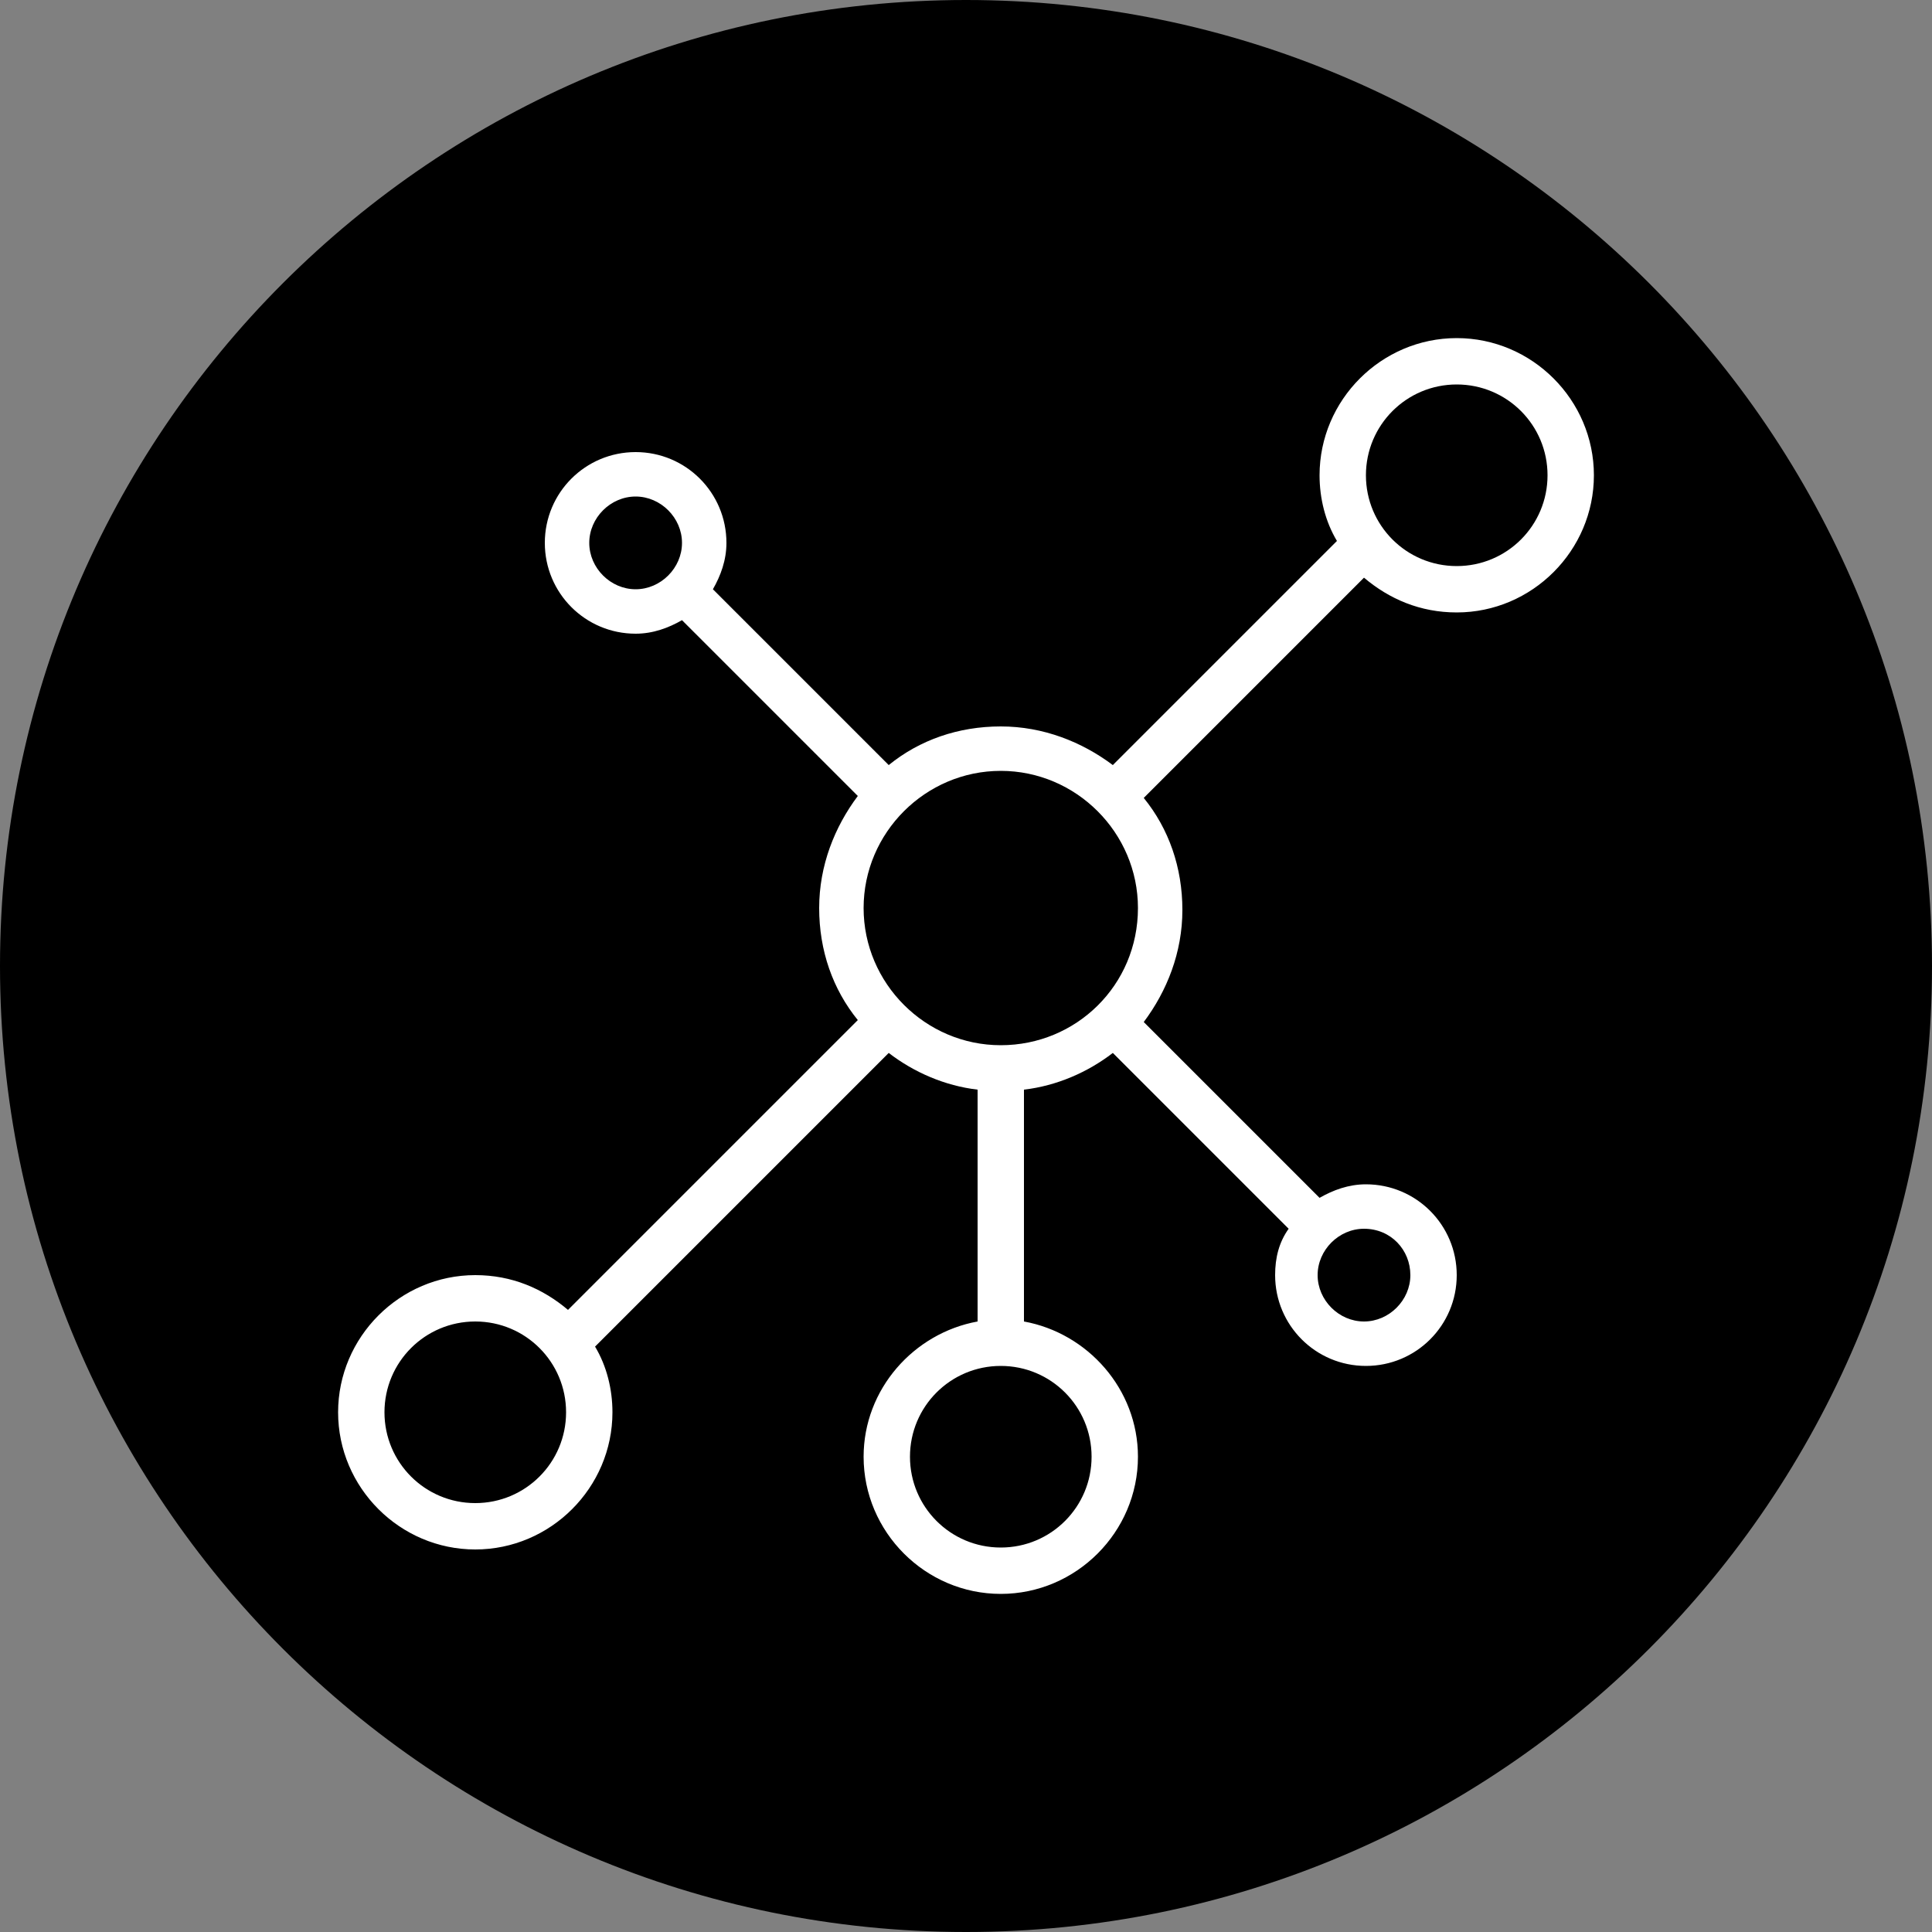
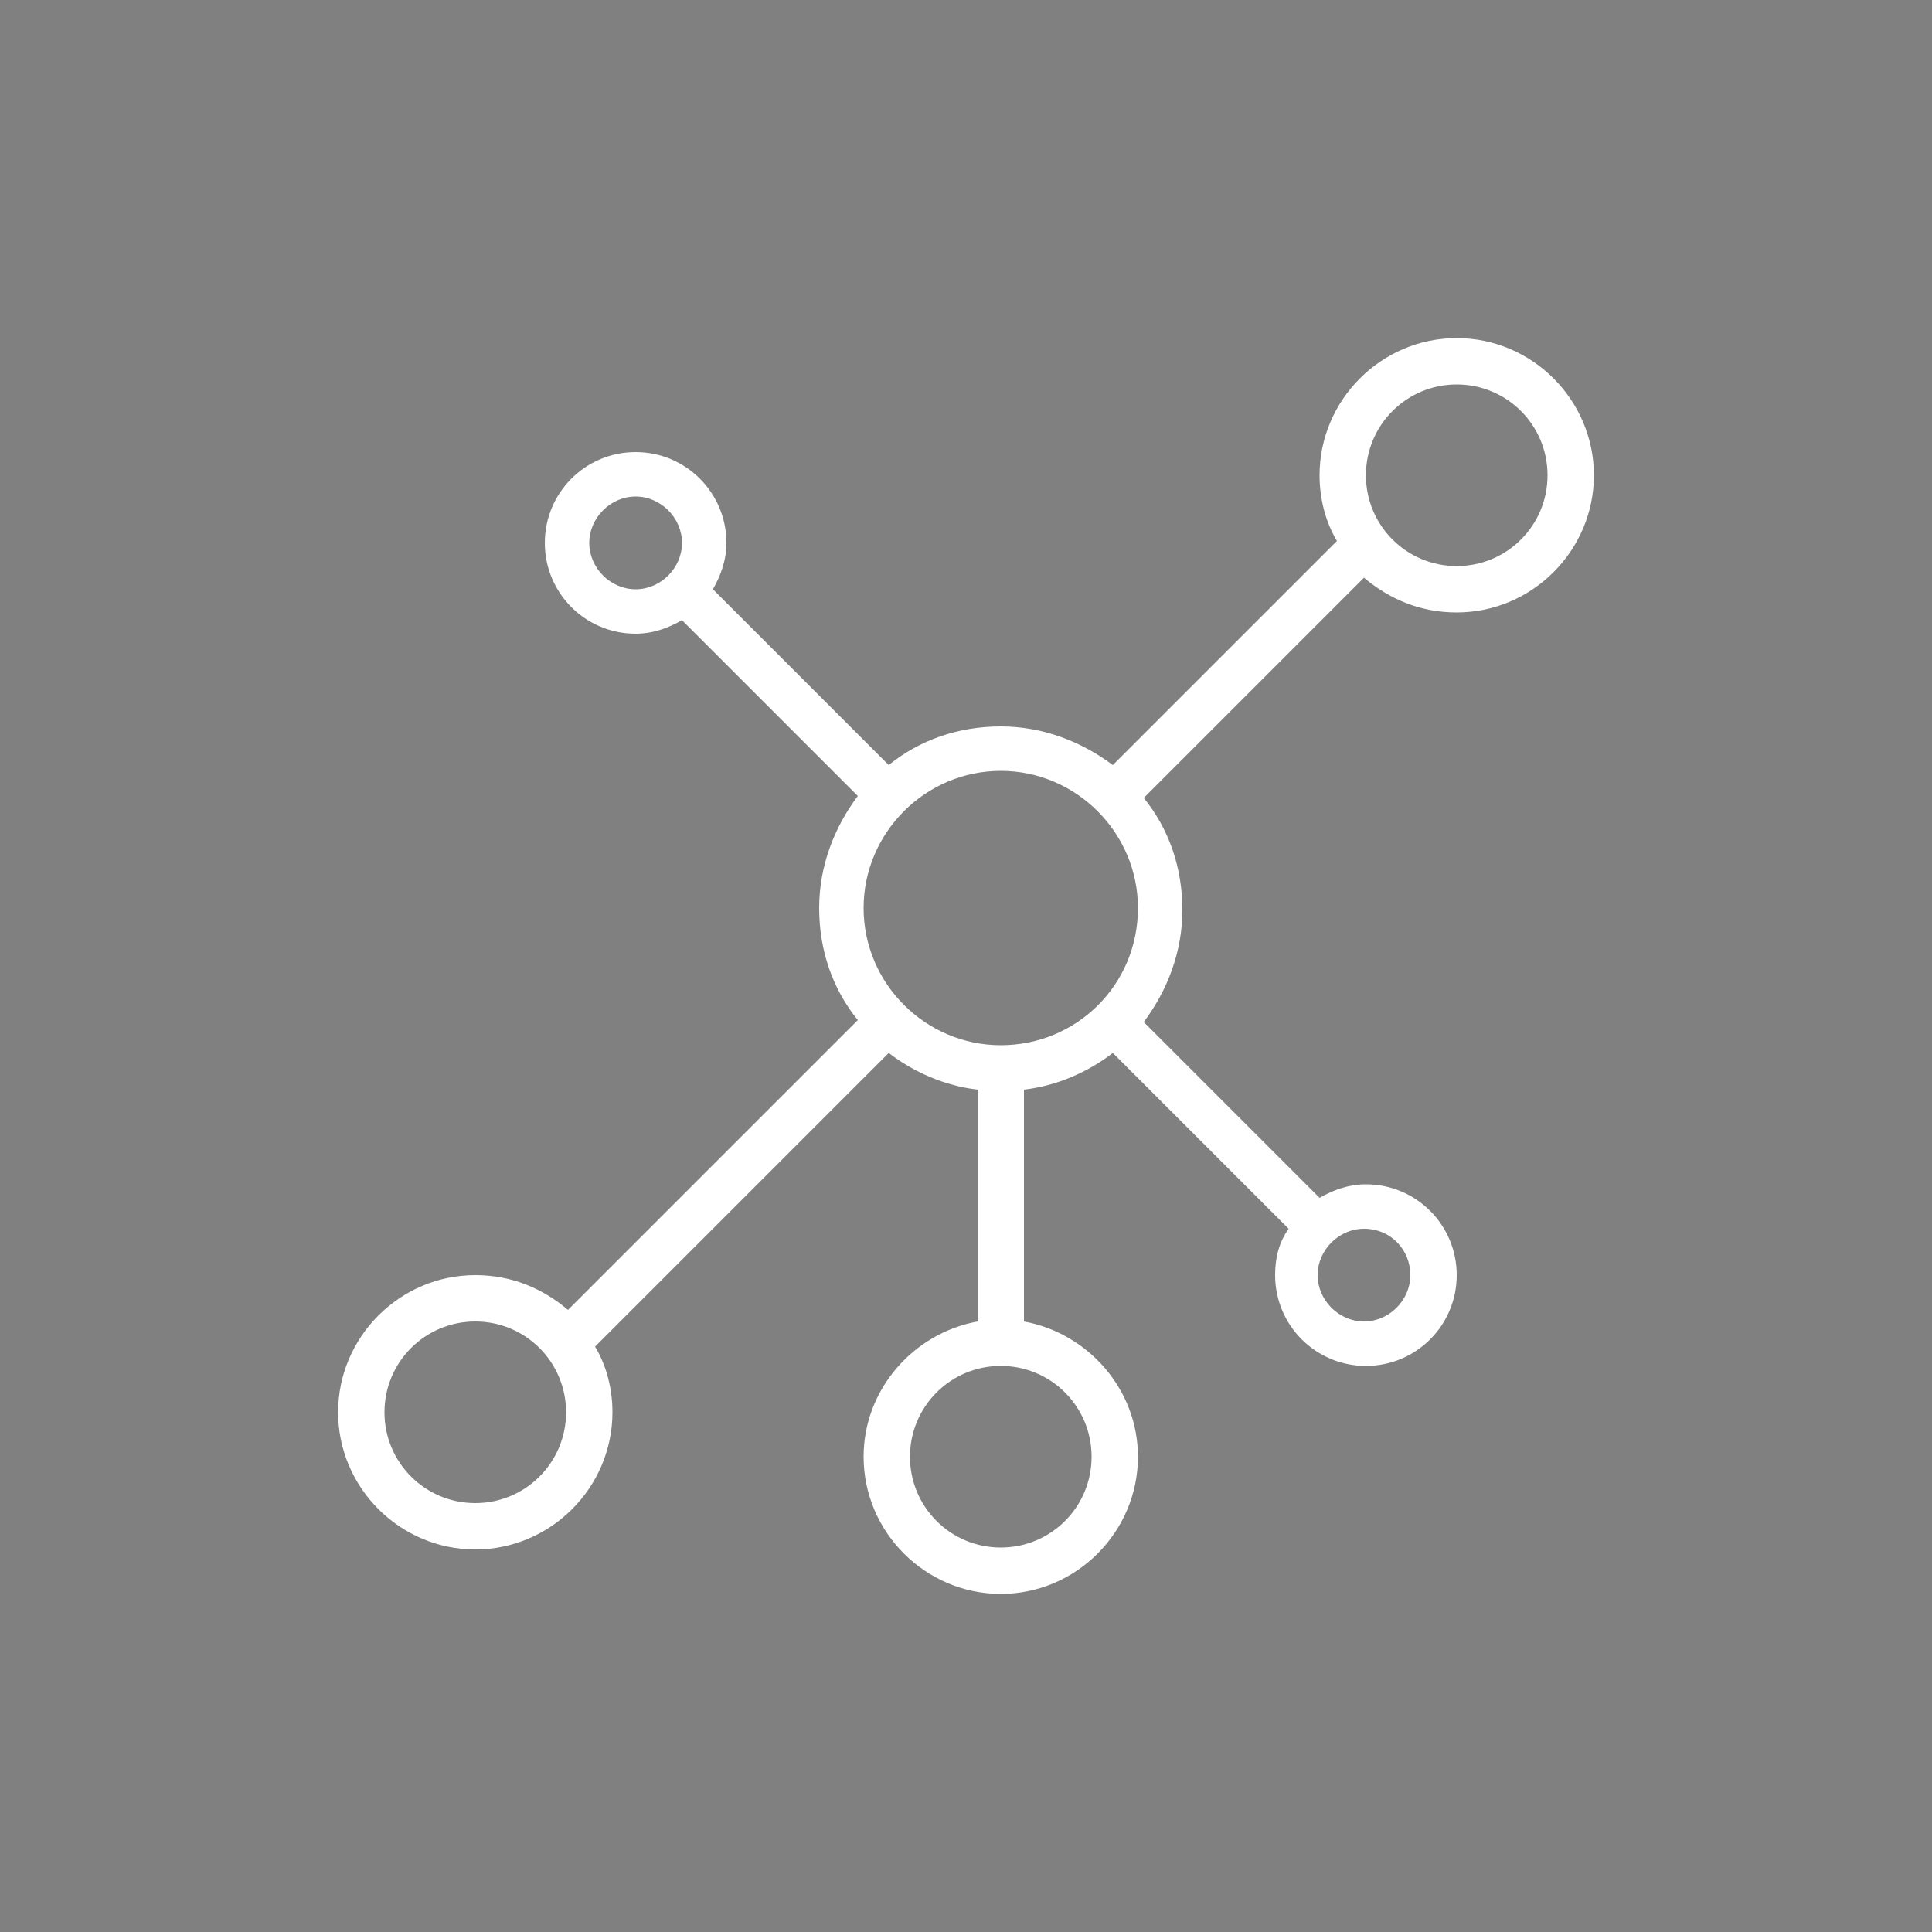
<svg xmlns="http://www.w3.org/2000/svg" version="1.1" id="Ebene_1" x="0px" y="0px" viewBox="0 0 100 100" style="enable-background:new 0 0 100 100;" xml:space="preserve">
  <rect x="0" y="0" width="100" height="100" fill="#808080" stroke="none" />
  <style type="text/css">
	.st0{fill:#FFFFFF;}
</style>
  <g>
-     <path d="M50,100c27.6,0,50-22.4,50-50S77.6,0,50,0S0,22.4,0,50S22.4,100,50,100L50,100z" />
    <path class="st0" d="M75.4,17.5c-3.9,0-7.1,3.2-7.1,7.1c0,1.2,0.3,2.4,0.9,3.4L57.6,39.6c-1.6-1.2-3.6-2-5.8-2s-4.2,0.7-5.8,2   l-9.1-9.1c0.4-0.7,0.7-1.5,0.7-2.4c0-2.6-2.1-4.7-4.7-4.7c-2.6,0-4.7,2.1-4.7,4.7c0,2.6,2.1,4.7,4.7,4.7c0.9,0,1.7-0.3,2.4-0.7   l9.1,9.1c-1.2,1.6-2,3.6-2,5.8c0,2.2,0.7,4.2,2,5.8l-15,15c-1.3-1.1-2.9-1.8-4.8-1.8c-3.9,0-7.1,3.2-7.1,7.1c0,3.9,3.2,7.1,7.1,7.1   c3.9,0,7.1-3.2,7.1-7.1c0-1.2-0.3-2.4-0.9-3.4L46,54.5c1.3,1,2.9,1.7,4.6,1.9v12c-3.3,0.6-5.9,3.5-5.9,7c0,3.9,3.2,7.1,7.1,7.1   c3.9,0,7.1-3.2,7.1-7.1c0-3.5-2.6-6.4-5.9-7v-12c1.7-0.2,3.3-0.9,4.6-1.9l9.1,9.1C66.2,64.3,66,65.1,66,66c0,2.6,2.1,4.7,4.7,4.7   c2.6,0,4.7-2.1,4.7-4.7c0-2.6-2.1-4.7-4.7-4.7c-0.9,0-1.7,0.3-2.4,0.7l-9.1-9.1c1.2-1.6,2-3.6,2-5.8c0-2.2-0.7-4.2-2-5.8l11.4-11.4   c1.3,1.1,2.9,1.8,4.8,1.8c3.9,0,7.1-3.2,7.1-7.1C82.5,20.7,79.3,17.5,75.4,17.5L75.4,17.5z M30.5,28.1c0-1.3,1.1-2.4,2.4-2.4   c1.3,0,2.4,1.1,2.4,2.4c0,1.3-1.1,2.4-2.4,2.4C31.6,30.5,30.5,29.4,30.5,28.1L30.5,28.1z M24.6,77.8c-2.6,0-4.7-2.1-4.7-4.7   c0-2.6,2.1-4.7,4.7-4.7c2.6,0,4.7,2.1,4.7,4.7C29.3,75.7,27.2,77.8,24.6,77.8L24.6,77.8z M56.5,75.4c0,2.6-2.1,4.7-4.7,4.7   c-2.6,0-4.7-2.1-4.7-4.7c0-2.6,2.1-4.7,4.7-4.7C54.4,70.7,56.5,72.8,56.5,75.4L56.5,75.4z M51.8,54.1c-3.9,0-7.1-3.2-7.1-7.1   c0-3.9,3.2-7.1,7.1-7.1c3.9,0,7.1,3.2,7.1,7.1C58.9,51,55.7,54.1,51.8,54.1L51.8,54.1z M73,66c0,1.3-1.1,2.4-2.4,2.4   c-1.3,0-2.4-1.1-2.4-2.4c0-1.3,1.1-2.4,2.4-2.4C72,63.6,73,64.7,73,66L73,66z M75.4,29.3c-2.6,0-4.7-2.1-4.7-4.7s2.1-4.7,4.7-4.7   s4.7,2.1,4.7,4.7S78,29.3,75.4,29.3L75.4,29.3z" />
  </g>
</svg>